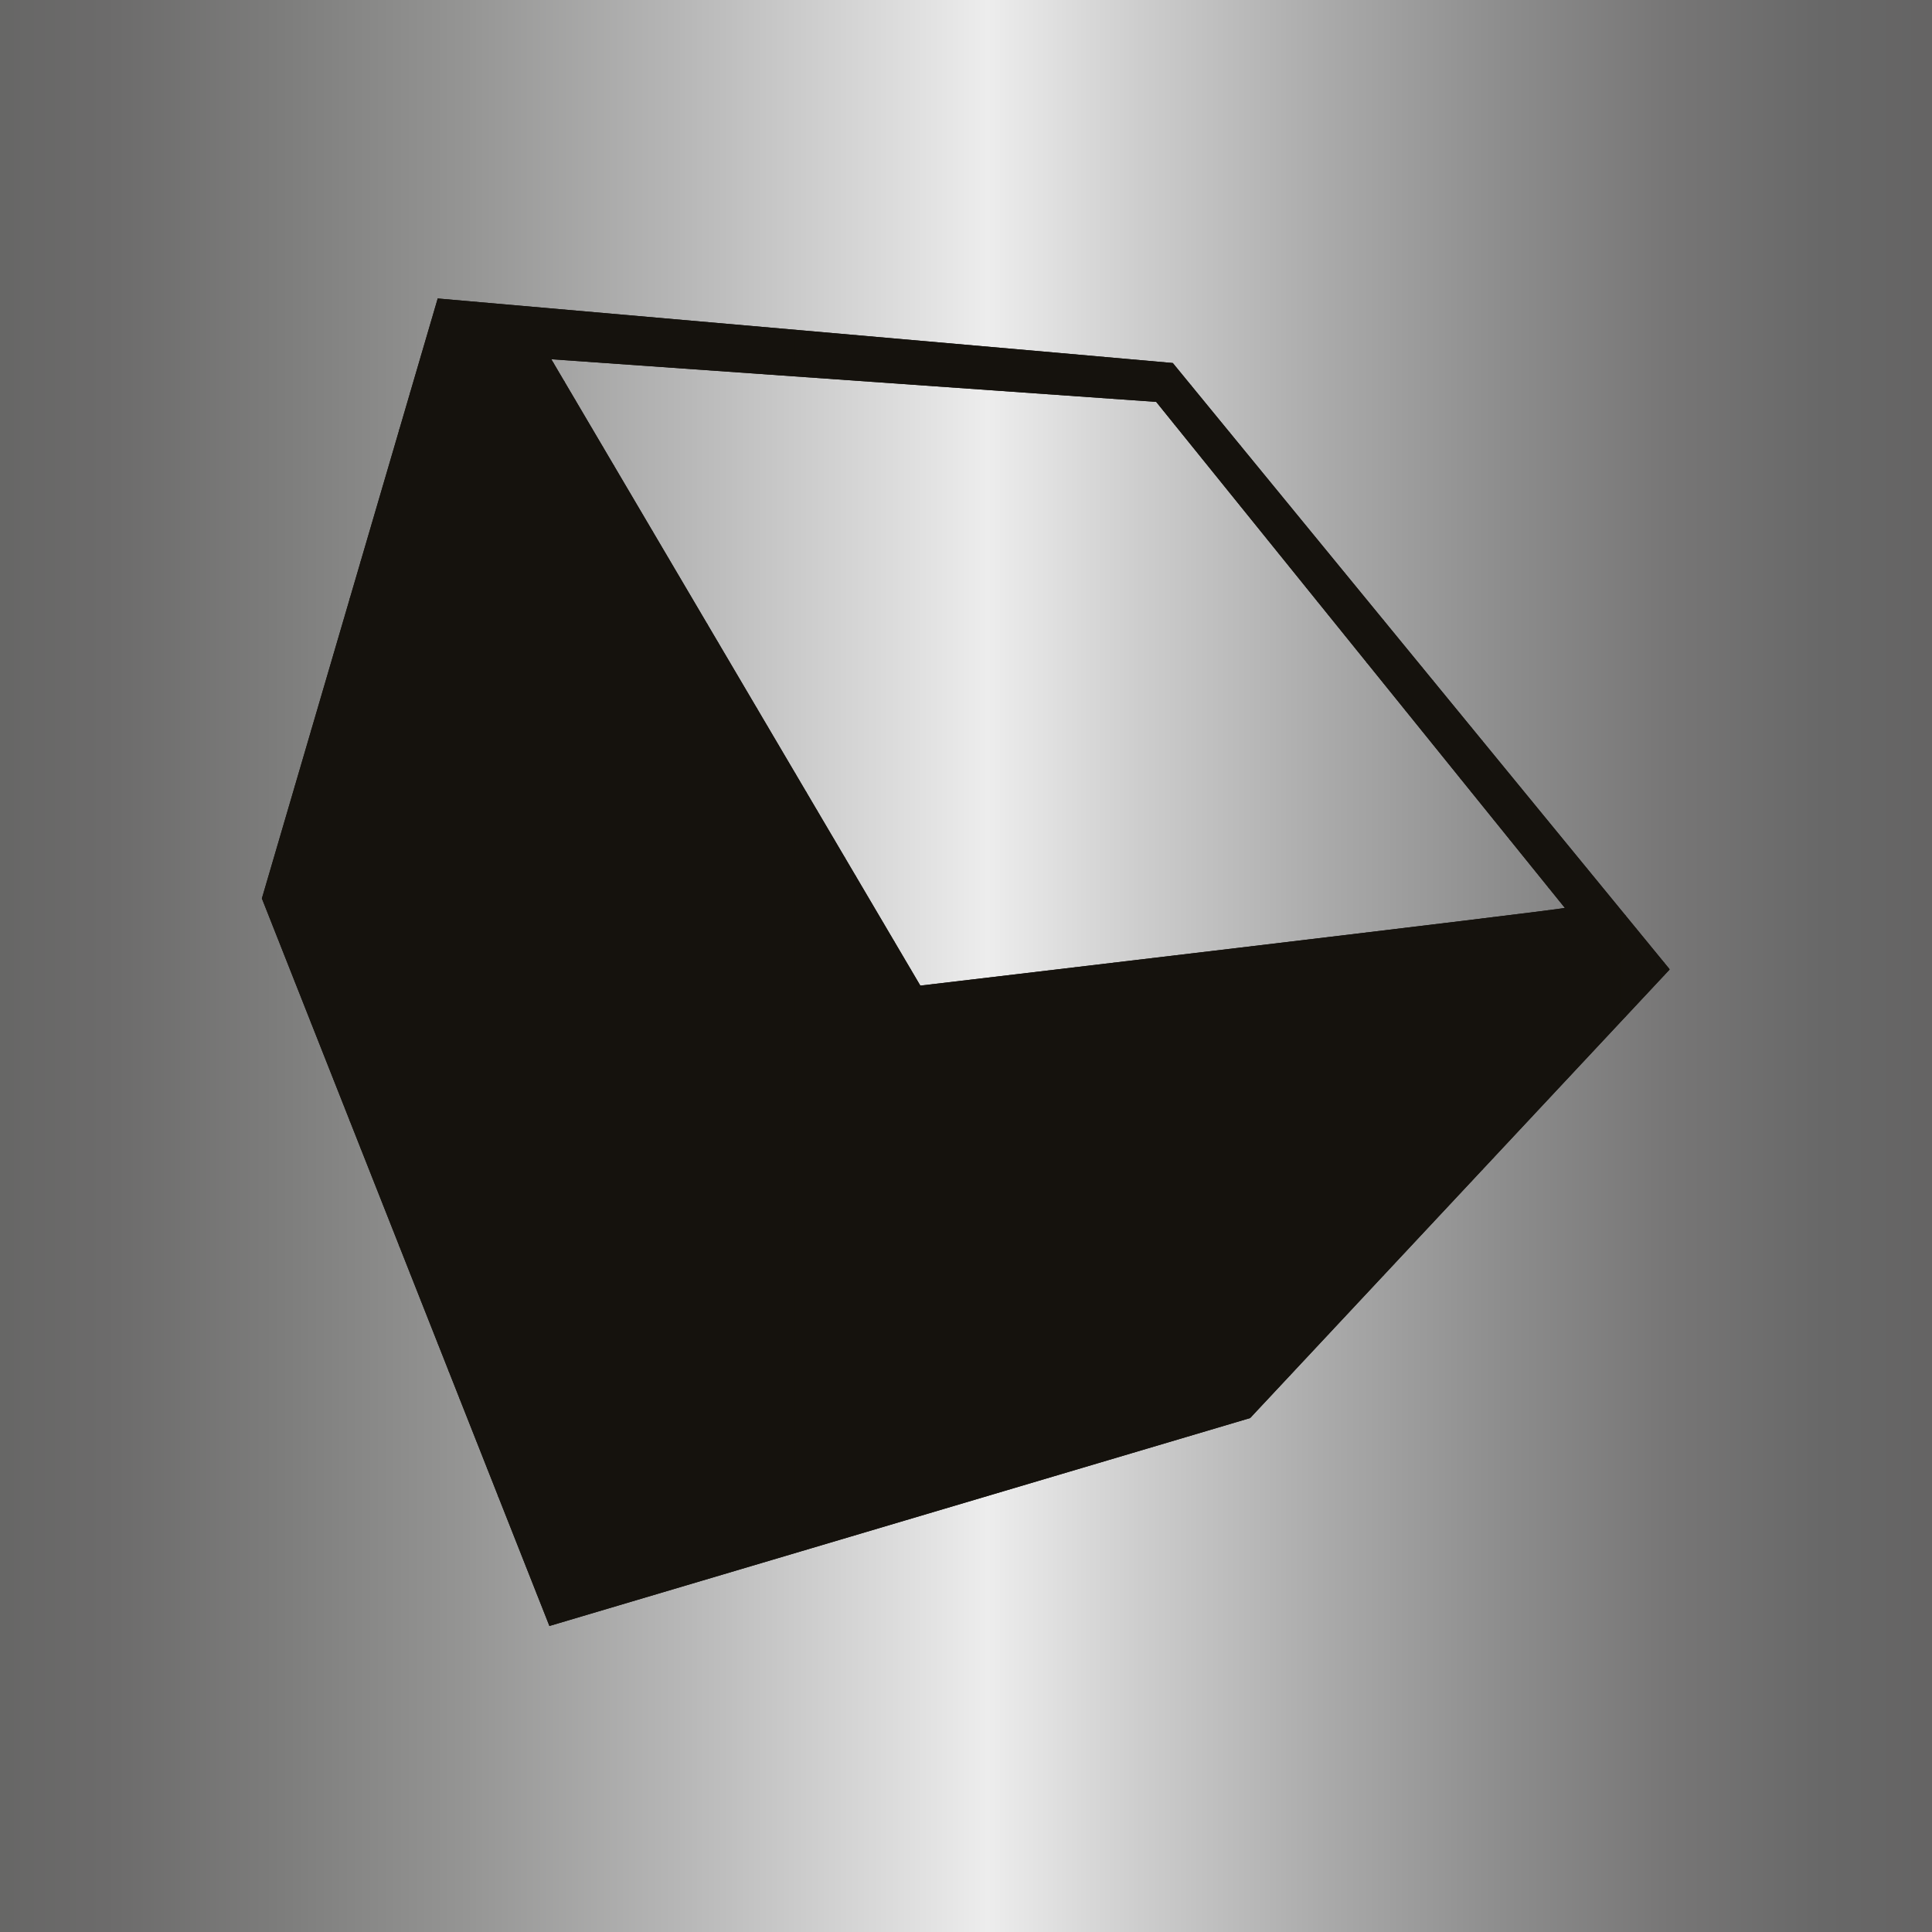
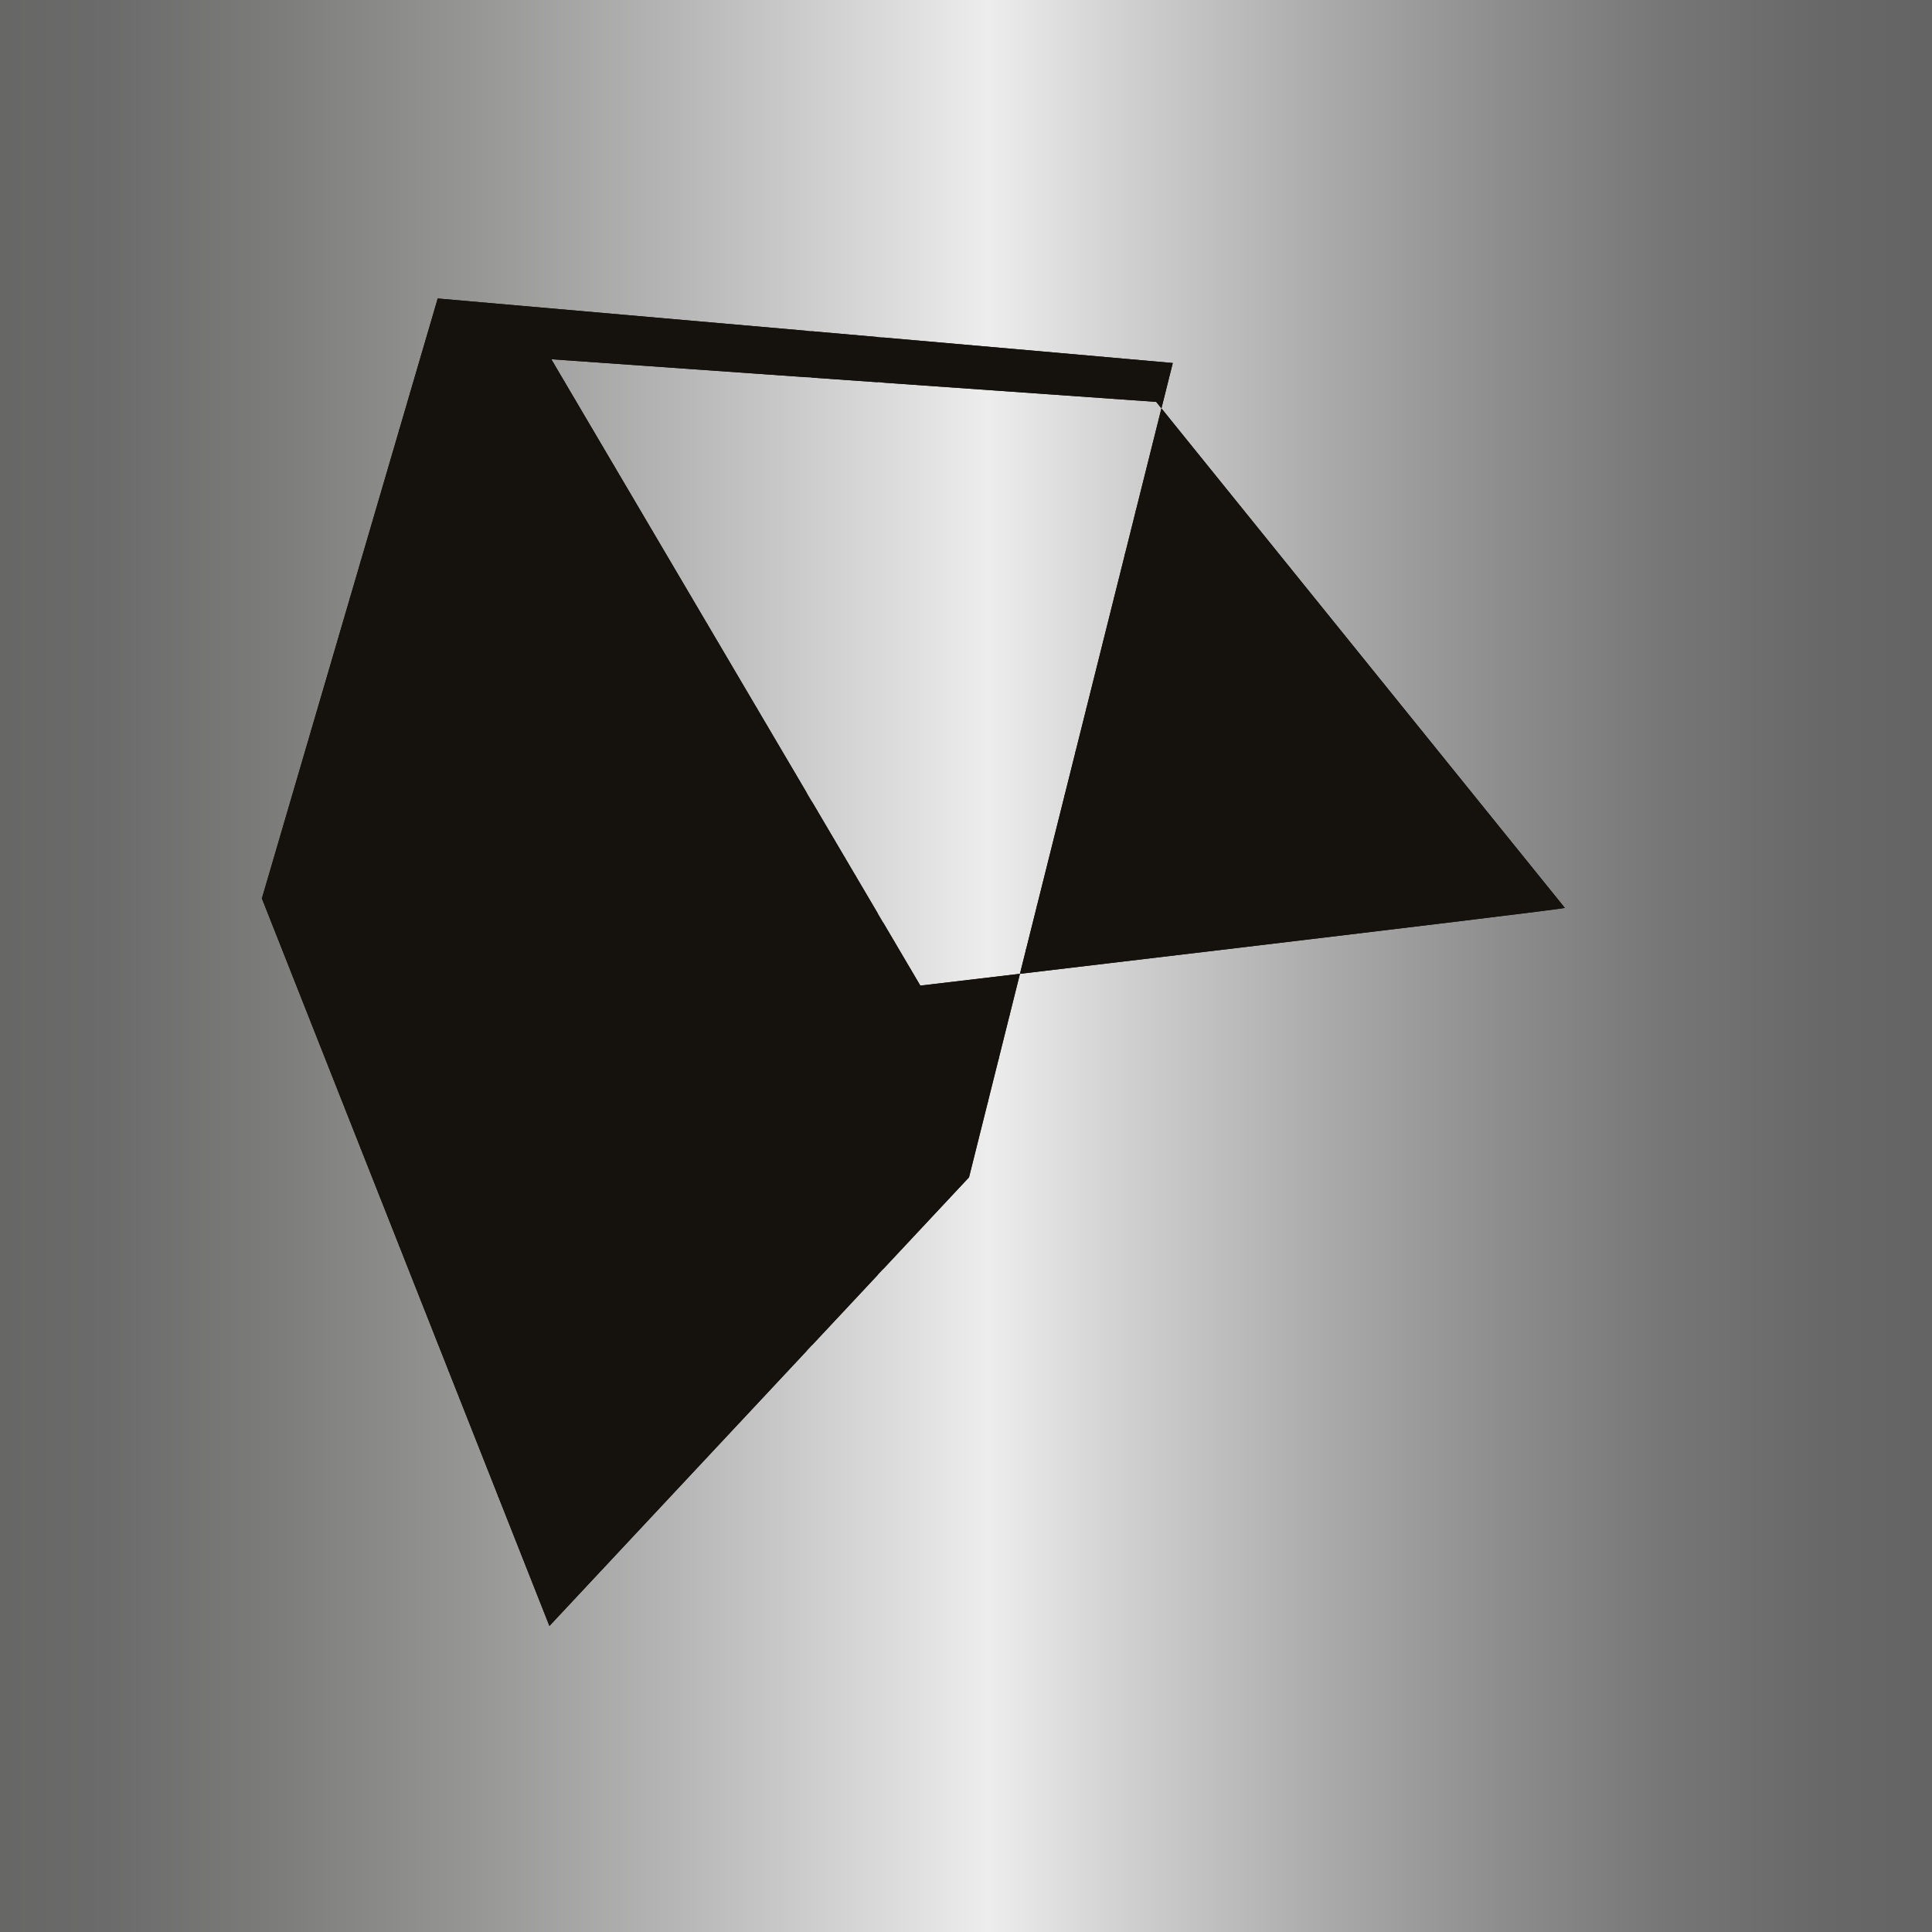
<svg xmlns="http://www.w3.org/2000/svg" xmlns:xlink="http://www.w3.org/1999/xlink" x="0px" y="0px" viewBox="0 0 512 512" style="enable-background:new 0 0 512 512;" xml:space="preserve">
  <rect x="0" y="0" width="512" height="512" fill="#333333" stroke="none" />
  <style type="text/css">	.st0{display:none;}	.st1{fill:url(#SVGID_1_);}			.st2{clip-path:url(#SVGID_00000153663107140489707620000004585861803151551392_);fill-rule:evenodd;clip-rule:evenodd;fill:#15120D;}</style>
  <g id="Font_examples" class="st0" />
  <g id="Background" />
  <g id="Boxer" />
  <g id="Layer_1">
    <g>
      <linearGradient id="SVGID_1_" gradientUnits="userSpaceOnUse" x1="-4.551" y1="255.939" x2="516.549" y2="255.939">
        <stop offset="0" style="stop-color:#666665" />
        <stop offset="6.283631e-02" style="stop-color:#6C6B6B" />
        <stop offset="0.148" style="stop-color:#7C7C7B" />
        <stop offset="0.246" style="stop-color:#959594" />
        <stop offset="0.353" style="stop-color:#B6B6B6" />
        <stop offset="0.467" style="stop-color:#DDDDDD" />
        <stop offset="0.511" style="stop-color:#EDEDED" />
        <stop offset="0.589" style="stop-color:#CDCDCD" />
        <stop offset="0.683" style="stop-color:#AAAAAA" />
        <stop offset="0.773" style="stop-color:#8D8D8D" />
        <stop offset="0.858" style="stop-color:#777676" />
        <stop offset="0.936" style="stop-color:#686868" />
        <stop offset="1" style="stop-color:#646363" />
      </linearGradient>
      <rect x="-4.6" y="-4.6" class="st1" width="521.1" height="521.1" />
      <g>
        <defs>
-           <path id="SVGID_00000021098273907655335030000013475449989316828546_" d="M310.8,96.2c-0.5-0.1-194.8-17.1-194.8-17.1l-46.6,159     l76.2,192.8l185.7-55.1l111.2-118.9L310.8,96.2L310.8,96.2z M414.7,240.6c-1.6,0.6-170.8,20.6-170.8,20.6L146.1,95.2l160.3,11.3     L414.7,240.6L414.7,240.6z" />
+           <path id="SVGID_00000021098273907655335030000013475449989316828546_" d="M310.8,96.2c-0.5-0.1-194.8-17.1-194.8-17.1l-46.6,159     l76.2,192.8l111.2-118.9L310.8,96.2L310.8,96.2z M414.7,240.6c-1.6,0.6-170.8,20.6-170.8,20.6L146.1,95.2l160.3,11.3     L414.7,240.6L414.7,240.6z" />
        </defs>
        <use xlink:href="#SVGID_00000021098273907655335030000013475449989316828546_" style="overflow:visible;fill:#15120D;" />
        <clipPath id="SVGID_00000013871765131494438210000017400147411142500525_">
          <use xlink:href="#SVGID_00000021098273907655335030000013475449989316828546_" style="overflow:visible;" />
        </clipPath>
        <rect x="69.4" y="79.1" style="clip-path:url(#SVGID_00000013871765131494438210000017400147411142500525_);fill-rule:evenodd;clip-rule:evenodd;fill:#15120D;" width="1.5" height="351.8" />
        <rect x="70.9" y="79.1" style="clip-path:url(#SVGID_00000013871765131494438210000017400147411142500525_);fill-rule:evenodd;clip-rule:evenodd;fill:#15120D;" width="1.5" height="351.8" />
        <rect x="72.3" y="79.1" style="clip-path:url(#SVGID_00000013871765131494438210000017400147411142500525_);fill-rule:evenodd;clip-rule:evenodd;fill:#15120D;" width="1.5" height="351.8" />
        <rect x="73.8" y="79.1" style="clip-path:url(#SVGID_00000013871765131494438210000017400147411142500525_);fill-rule:evenodd;clip-rule:evenodd;fill:#15120D;" width="1.5" height="351.8" />
        <rect x="75.2" y="79.1" style="clip-path:url(#SVGID_00000013871765131494438210000017400147411142500525_);fill-rule:evenodd;clip-rule:evenodd;fill:#15120D;" width="1.5" height="351.8" />
        <rect x="76.7" y="79.1" style="clip-path:url(#SVGID_00000013871765131494438210000017400147411142500525_);fill-rule:evenodd;clip-rule:evenodd;fill:#15120D;" width="1.5" height="351.8" />
        <rect x="78.1" y="79.1" style="clip-path:url(#SVGID_00000013871765131494438210000017400147411142500525_);fill-rule:evenodd;clip-rule:evenodd;fill:#15120D;" width="1.5" height="351.8" />
        <rect x="79.6" y="79.1" style="clip-path:url(#SVGID_00000013871765131494438210000017400147411142500525_);fill-rule:evenodd;clip-rule:evenodd;fill:#15120D;" width="1.5" height="351.8" />
        <rect x="81.1" y="79.1" style="clip-path:url(#SVGID_00000013871765131494438210000017400147411142500525_);fill-rule:evenodd;clip-rule:evenodd;fill:#15120D;" width="1.5" height="351.8" />
        <rect x="82.5" y="79.1" style="clip-path:url(#SVGID_00000013871765131494438210000017400147411142500525_);fill-rule:evenodd;clip-rule:evenodd;fill:#15120D;" width="1.5" height="351.8" />
        <rect x="84" y="79.1" style="clip-path:url(#SVGID_00000013871765131494438210000017400147411142500525_);fill-rule:evenodd;clip-rule:evenodd;fill:#15120D;" width="1.5" height="351.8" />
        <rect x="85.4" y="79.1" style="clip-path:url(#SVGID_00000013871765131494438210000017400147411142500525_);fill-rule:evenodd;clip-rule:evenodd;fill:#15120D;" width="1.5" height="351.8" />
        <rect x="86.9" y="79.1" style="clip-path:url(#SVGID_00000013871765131494438210000017400147411142500525_);fill-rule:evenodd;clip-rule:evenodd;fill:#15120D;" width="1.5" height="351.8" />
        <rect x="88.3" y="79.1" style="clip-path:url(#SVGID_00000013871765131494438210000017400147411142500525_);fill-rule:evenodd;clip-rule:evenodd;fill:#15120D;" width="1.5" height="351.8" />
        <rect x="89.8" y="79.1" style="clip-path:url(#SVGID_00000013871765131494438210000017400147411142500525_);fill-rule:evenodd;clip-rule:evenodd;fill:#15120D;" width="1.5" height="351.8" />
        <rect x="91.3" y="79.1" style="clip-path:url(#SVGID_00000013871765131494438210000017400147411142500525_);fill-rule:evenodd;clip-rule:evenodd;fill:#15120D;" width="1.5" height="351.8" />
        <rect x="92.7" y="79.1" style="clip-path:url(#SVGID_00000013871765131494438210000017400147411142500525_);fill-rule:evenodd;clip-rule:evenodd;fill:#15120D;" width="1.5" height="351.8" />
        <rect x="94.2" y="79.1" style="clip-path:url(#SVGID_00000013871765131494438210000017400147411142500525_);fill-rule:evenodd;clip-rule:evenodd;fill:#15120D;" width="1.5" height="351.8" />
        <rect x="95.6" y="79.1" style="clip-path:url(#SVGID_00000013871765131494438210000017400147411142500525_);fill-rule:evenodd;clip-rule:evenodd;fill:#15120D;" width="1.5" height="351.8" />
        <rect x="97.1" y="79.1" style="clip-path:url(#SVGID_00000013871765131494438210000017400147411142500525_);fill-rule:evenodd;clip-rule:evenodd;fill:#15120D;" width="1.5" height="351.8" />
        <rect x="98.5" y="79.1" style="clip-path:url(#SVGID_00000013871765131494438210000017400147411142500525_);fill-rule:evenodd;clip-rule:evenodd;fill:#15120D;" width="1.5" height="351.8" />
        <rect x="100" y="79.1" style="clip-path:url(#SVGID_00000013871765131494438210000017400147411142500525_);fill-rule:evenodd;clip-rule:evenodd;fill:#15120D;" width="1.5" height="351.8" />
        <rect x="101.4" y="79.1" style="clip-path:url(#SVGID_00000013871765131494438210000017400147411142500525_);fill-rule:evenodd;clip-rule:evenodd;fill:#15120D;" width="1.5" height="351.8" />
        <rect x="102.9" y="79.1" style="clip-path:url(#SVGID_00000013871765131494438210000017400147411142500525_);fill-rule:evenodd;clip-rule:evenodd;fill:#15120D;" width="1.5" height="351.8" />
        <rect x="104.4" y="79.1" style="clip-path:url(#SVGID_00000013871765131494438210000017400147411142500525_);fill-rule:evenodd;clip-rule:evenodd;fill:#15120D;" width="1.5" height="351.8" />
        <rect x="105.8" y="79.1" style="clip-path:url(#SVGID_00000013871765131494438210000017400147411142500525_);fill-rule:evenodd;clip-rule:evenodd;fill:#15120D;" width="1.5" height="351.8" />
        <rect x="107.3" y="79.1" style="clip-path:url(#SVGID_00000013871765131494438210000017400147411142500525_);fill-rule:evenodd;clip-rule:evenodd;fill:#15120D;" width="1.5" height="351.8" />
        <rect x="108.7" y="79.1" style="clip-path:url(#SVGID_00000013871765131494438210000017400147411142500525_);fill-rule:evenodd;clip-rule:evenodd;fill:#15120D;" width="1.5" height="351.8" />
        <rect x="110.2" y="79.1" style="clip-path:url(#SVGID_00000013871765131494438210000017400147411142500525_);fill-rule:evenodd;clip-rule:evenodd;fill:#15120D;" width="1.5" height="351.8" />
        <rect x="111.6" y="79.1" style="clip-path:url(#SVGID_00000013871765131494438210000017400147411142500525_);fill-rule:evenodd;clip-rule:evenodd;fill:#15120D;" width="1.5" height="351.8" />
        <rect x="113.1" y="79.1" style="clip-path:url(#SVGID_00000013871765131494438210000017400147411142500525_);fill-rule:evenodd;clip-rule:evenodd;fill:#15120D;" width="1.5" height="351.8" />
        <rect x="114.6" y="79.1" style="clip-path:url(#SVGID_00000013871765131494438210000017400147411142500525_);fill-rule:evenodd;clip-rule:evenodd;fill:#15120D;" width="1.5" height="351.8" />
        <rect x="116" y="79.1" style="clip-path:url(#SVGID_00000013871765131494438210000017400147411142500525_);fill-rule:evenodd;clip-rule:evenodd;fill:#15120D;" width="1.5" height="351.8" />
        <rect x="117.5" y="79.1" style="clip-path:url(#SVGID_00000013871765131494438210000017400147411142500525_);fill-rule:evenodd;clip-rule:evenodd;fill:#15120D;" width="1.5" height="351.8" />
        <rect x="118.9" y="79.1" style="clip-path:url(#SVGID_00000013871765131494438210000017400147411142500525_);fill-rule:evenodd;clip-rule:evenodd;fill:#15120D;" width="1.5" height="351.8" />
        <rect x="120.4" y="79.1" style="clip-path:url(#SVGID_00000013871765131494438210000017400147411142500525_);fill-rule:evenodd;clip-rule:evenodd;fill:#15120D;" width="1.5" height="351.8" />
        <rect x="121.8" y="79.1" style="clip-path:url(#SVGID_00000013871765131494438210000017400147411142500525_);fill-rule:evenodd;clip-rule:evenodd;fill:#15120D;" width="1.5" height="351.8" />
        <rect x="123.3" y="79.1" style="clip-path:url(#SVGID_00000013871765131494438210000017400147411142500525_);fill-rule:evenodd;clip-rule:evenodd;fill:#15120D;" width="1.5" height="351.8" />
        <rect x="124.8" y="79.1" style="clip-path:url(#SVGID_00000013871765131494438210000017400147411142500525_);fill-rule:evenodd;clip-rule:evenodd;fill:#15120D;" width="1.5" height="351.8" />
        <rect x="126.2" y="79.1" style="clip-path:url(#SVGID_00000013871765131494438210000017400147411142500525_);fill-rule:evenodd;clip-rule:evenodd;fill:#15120D;" width="1.5" height="351.8" />
        <rect x="127.7" y="79.1" style="clip-path:url(#SVGID_00000013871765131494438210000017400147411142500525_);fill-rule:evenodd;clip-rule:evenodd;fill:#15120D;" width="1.5" height="351.8" />
        <rect x="129.1" y="79.1" style="clip-path:url(#SVGID_00000013871765131494438210000017400147411142500525_);fill-rule:evenodd;clip-rule:evenodd;fill:#15120D;" width="1.5" height="351.8" />
        <rect x="130.6" y="79.1" style="clip-path:url(#SVGID_00000013871765131494438210000017400147411142500525_);fill-rule:evenodd;clip-rule:evenodd;fill:#15120D;" width="1.5" height="351.8" />
        <rect x="132" y="79.1" style="clip-path:url(#SVGID_00000013871765131494438210000017400147411142500525_);fill-rule:evenodd;clip-rule:evenodd;fill:#15120D;" width="1.5" height="351.8" />
        <rect x="133.5" y="79.1" style="clip-path:url(#SVGID_00000013871765131494438210000017400147411142500525_);fill-rule:evenodd;clip-rule:evenodd;fill:#15120D;" width="1.5" height="351.8" />
        <rect x="135" y="79.1" style="clip-path:url(#SVGID_00000013871765131494438210000017400147411142500525_);fill-rule:evenodd;clip-rule:evenodd;fill:#15120D;" width="1.5" height="351.8" />
        <rect x="136.4" y="79.1" style="clip-path:url(#SVGID_00000013871765131494438210000017400147411142500525_);fill-rule:evenodd;clip-rule:evenodd;fill:#15120D;" width="1.5" height="351.8" />
        <rect x="137.9" y="79.1" style="clip-path:url(#SVGID_00000013871765131494438210000017400147411142500525_);fill-rule:evenodd;clip-rule:evenodd;fill:#15120D;" width="1.5" height="351.8" />
        <rect x="139.3" y="79.1" style="clip-path:url(#SVGID_00000013871765131494438210000017400147411142500525_);fill-rule:evenodd;clip-rule:evenodd;fill:#15120D;" width="1.5" height="351.8" />
        <rect x="140.8" y="79.1" style="clip-path:url(#SVGID_00000013871765131494438210000017400147411142500525_);fill-rule:evenodd;clip-rule:evenodd;fill:#15120D;" width="1.5" height="351.8" />
        <rect x="142.2" y="79.1" style="clip-path:url(#SVGID_00000013871765131494438210000017400147411142500525_);fill-rule:evenodd;clip-rule:evenodd;fill:#15120D;" width="1.5" height="351.8" />
        <rect x="143.7" y="79.1" style="clip-path:url(#SVGID_00000013871765131494438210000017400147411142500525_);fill-rule:evenodd;clip-rule:evenodd;fill:#15120D;" width="1.5" height="351.8" />
        <rect x="145.2" y="79.1" style="clip-path:url(#SVGID_00000013871765131494438210000017400147411142500525_);fill-rule:evenodd;clip-rule:evenodd;fill:#15120D;" width="1.5" height="351.8" />
        <rect x="146.6" y="79.1" style="clip-path:url(#SVGID_00000013871765131494438210000017400147411142500525_);fill-rule:evenodd;clip-rule:evenodd;fill:#15120D;" width="1.5" height="351.8" />
        <rect x="148.1" y="79.1" style="clip-path:url(#SVGID_00000013871765131494438210000017400147411142500525_);fill-rule:evenodd;clip-rule:evenodd;fill:#15120D;" width="1.5" height="351.8" />
        <rect x="149.5" y="79.1" style="clip-path:url(#SVGID_00000013871765131494438210000017400147411142500525_);fill-rule:evenodd;clip-rule:evenodd;fill:#15120D;" width="1.5" height="351.8" />
        <rect x="151" y="79.1" style="clip-path:url(#SVGID_00000013871765131494438210000017400147411142500525_);fill-rule:evenodd;clip-rule:evenodd;fill:#15120D;" width="1.5" height="351.8" />
        <rect x="152.4" y="79.1" style="clip-path:url(#SVGID_00000013871765131494438210000017400147411142500525_);fill-rule:evenodd;clip-rule:evenodd;fill:#15120D;" width="1.5" height="351.8" />
        <rect x="153.9" y="79.1" style="clip-path:url(#SVGID_00000013871765131494438210000017400147411142500525_);fill-rule:evenodd;clip-rule:evenodd;fill:#15120D;" width="1.5" height="351.8" />
        <rect x="155.4" y="79.1" style="clip-path:url(#SVGID_00000013871765131494438210000017400147411142500525_);fill-rule:evenodd;clip-rule:evenodd;fill:#15120D;" width="1.5" height="351.8" />
        <rect x="156.8" y="79.1" style="clip-path:url(#SVGID_00000013871765131494438210000017400147411142500525_);fill-rule:evenodd;clip-rule:evenodd;fill:#15120D;" width="1.5" height="351.8" />
        <rect x="158.3" y="79.1" style="clip-path:url(#SVGID_00000013871765131494438210000017400147411142500525_);fill-rule:evenodd;clip-rule:evenodd;fill:#15120D;" width="1.5" height="351.8" />
        <rect x="159.7" y="79.1" style="clip-path:url(#SVGID_00000013871765131494438210000017400147411142500525_);fill-rule:evenodd;clip-rule:evenodd;fill:#15120D;" width="1.5" height="351.8" />
        <rect x="161.2" y="79.1" style="clip-path:url(#SVGID_00000013871765131494438210000017400147411142500525_);fill-rule:evenodd;clip-rule:evenodd;fill:#15120D;" width="1.5" height="351.8" />
        <rect x="162.6" y="79.1" style="clip-path:url(#SVGID_00000013871765131494438210000017400147411142500525_);fill-rule:evenodd;clip-rule:evenodd;fill:#15120D;" width="1.5" height="351.8" />
        <rect x="164.1" y="79.1" style="clip-path:url(#SVGID_00000013871765131494438210000017400147411142500525_);fill-rule:evenodd;clip-rule:evenodd;fill:#15120D;" width="1.5" height="351.8" />
        <rect x="165.6" y="79.1" style="clip-path:url(#SVGID_00000013871765131494438210000017400147411142500525_);fill-rule:evenodd;clip-rule:evenodd;fill:#15120D;" width="1.5" height="351.8" />
        <rect x="167" y="79.1" style="clip-path:url(#SVGID_00000013871765131494438210000017400147411142500525_);fill-rule:evenodd;clip-rule:evenodd;fill:#15120D;" width="1.5" height="351.8" />
        <rect x="168.5" y="79.1" style="clip-path:url(#SVGID_00000013871765131494438210000017400147411142500525_);fill-rule:evenodd;clip-rule:evenodd;fill:#15120D;" width="1.5" height="351.8" />
        <rect x="169.9" y="79.1" style="clip-path:url(#SVGID_00000013871765131494438210000017400147411142500525_);fill-rule:evenodd;clip-rule:evenodd;fill:#15120D;" width="1.5" height="351.8" />
        <rect x="171.4" y="79.1" style="clip-path:url(#SVGID_00000013871765131494438210000017400147411142500525_);fill-rule:evenodd;clip-rule:evenodd;fill:#15120D;" width="1.5" height="351.8" />
        <rect x="172.8" y="79.1" style="clip-path:url(#SVGID_00000013871765131494438210000017400147411142500525_);fill-rule:evenodd;clip-rule:evenodd;fill:#15120D;" width="1.5" height="351.8" />
        <rect x="174.3" y="79.1" style="clip-path:url(#SVGID_00000013871765131494438210000017400147411142500525_);fill-rule:evenodd;clip-rule:evenodd;fill:#15120D;" width="1.5" height="351.8" />
        <rect x="175.8" y="79.1" style="clip-path:url(#SVGID_00000013871765131494438210000017400147411142500525_);fill-rule:evenodd;clip-rule:evenodd;fill:#15120D;" width="1.5" height="351.8" />
        <rect x="177.2" y="79.1" style="clip-path:url(#SVGID_00000013871765131494438210000017400147411142500525_);fill-rule:evenodd;clip-rule:evenodd;fill:#15120D;" width="1.5" height="351.8" />
        <rect x="178.7" y="79.1" style="clip-path:url(#SVGID_00000013871765131494438210000017400147411142500525_);fill-rule:evenodd;clip-rule:evenodd;fill:#15120D;" width="1.5" height="351.8" />
        <rect x="180.1" y="79.1" style="clip-path:url(#SVGID_00000013871765131494438210000017400147411142500525_);fill-rule:evenodd;clip-rule:evenodd;fill:#15120D;" width="1.5" height="351.8" />
        <rect x="181.6" y="79.1" style="clip-path:url(#SVGID_00000013871765131494438210000017400147411142500525_);fill-rule:evenodd;clip-rule:evenodd;fill:#15120D;" width="1.5" height="351.8" />
        <rect x="183" y="79.1" style="clip-path:url(#SVGID_00000013871765131494438210000017400147411142500525_);fill-rule:evenodd;clip-rule:evenodd;fill:#15120D;" width="1.5" height="351.8" />
        <rect x="184.5" y="79.1" style="clip-path:url(#SVGID_00000013871765131494438210000017400147411142500525_);fill-rule:evenodd;clip-rule:evenodd;fill:#15120D;" width="1.5" height="351.8" />
        <rect x="186" y="79.1" style="clip-path:url(#SVGID_00000013871765131494438210000017400147411142500525_);fill-rule:evenodd;clip-rule:evenodd;fill:#15120D;" width="1.5" height="351.8" />
        <rect x="187.4" y="79.1" style="clip-path:url(#SVGID_00000013871765131494438210000017400147411142500525_);fill-rule:evenodd;clip-rule:evenodd;fill:#15120D;" width="1.5" height="351.8" />
        <rect x="188.9" y="79.1" style="clip-path:url(#SVGID_00000013871765131494438210000017400147411142500525_);fill-rule:evenodd;clip-rule:evenodd;fill:#15120D;" width="1.5" height="351.8" />
        <rect x="190.3" y="79.1" style="clip-path:url(#SVGID_00000013871765131494438210000017400147411142500525_);fill-rule:evenodd;clip-rule:evenodd;fill:#15120D;" width="1.5" height="351.8" />
        <rect x="191.8" y="79.1" style="clip-path:url(#SVGID_00000013871765131494438210000017400147411142500525_);fill-rule:evenodd;clip-rule:evenodd;fill:#15120D;" width="1.5" height="351.8" />
        <rect x="193.2" y="79.1" style="clip-path:url(#SVGID_00000013871765131494438210000017400147411142500525_);fill-rule:evenodd;clip-rule:evenodd;fill:#15120D;" width="1.5" height="351.8" />
        <rect x="194.7" y="79.1" style="clip-path:url(#SVGID_00000013871765131494438210000017400147411142500525_);fill-rule:evenodd;clip-rule:evenodd;fill:#15120D;" width="1.5" height="351.8" />
        <rect x="196.1" y="79.1" style="clip-path:url(#SVGID_00000013871765131494438210000017400147411142500525_);fill-rule:evenodd;clip-rule:evenodd;fill:#15120D;" width="1.5" height="351.8" />
        <rect x="197.6" y="79.1" style="clip-path:url(#SVGID_00000013871765131494438210000017400147411142500525_);fill-rule:evenodd;clip-rule:evenodd;fill:#15120D;" width="1.5" height="351.8" />
        <rect x="199.1" y="79.1" style="clip-path:url(#SVGID_00000013871765131494438210000017400147411142500525_);fill-rule:evenodd;clip-rule:evenodd;fill:#15120D;" width="1.5" height="351.8" />
        <rect x="200.5" y="79.1" style="clip-path:url(#SVGID_00000013871765131494438210000017400147411142500525_);fill-rule:evenodd;clip-rule:evenodd;fill:#15120D;" width="1.5" height="351.8" />
        <rect x="202" y="79.1" style="clip-path:url(#SVGID_00000013871765131494438210000017400147411142500525_);fill-rule:evenodd;clip-rule:evenodd;fill:#15120D;" width="1.5" height="351.8" />
        <rect x="203.4" y="79.1" style="clip-path:url(#SVGID_00000013871765131494438210000017400147411142500525_);fill-rule:evenodd;clip-rule:evenodd;fill:#15120D;" width="1.5" height="351.8" />
        <rect x="204.9" y="79.1" style="clip-path:url(#SVGID_00000013871765131494438210000017400147411142500525_);fill-rule:evenodd;clip-rule:evenodd;fill:#15120D;" width="1.5" height="351.8" />
        <rect x="206.3" y="79.1" style="clip-path:url(#SVGID_00000013871765131494438210000017400147411142500525_);fill-rule:evenodd;clip-rule:evenodd;fill:#15120D;" width="1.5" height="351.8" />
        <rect x="207.8" y="79.1" style="clip-path:url(#SVGID_00000013871765131494438210000017400147411142500525_);fill-rule:evenodd;clip-rule:evenodd;fill:#15120D;" width="1.5" height="351.8" />
        <rect x="209.3" y="79.1" style="clip-path:url(#SVGID_00000013871765131494438210000017400147411142500525_);fill-rule:evenodd;clip-rule:evenodd;fill:#15120D;" width="1.5" height="351.8" />
        <rect x="210.7" y="79.1" style="clip-path:url(#SVGID_00000013871765131494438210000017400147411142500525_);fill-rule:evenodd;clip-rule:evenodd;fill:#15120D;" width="1.5" height="351.8" />
        <rect x="212.2" y="79.1" style="clip-path:url(#SVGID_00000013871765131494438210000017400147411142500525_);fill-rule:evenodd;clip-rule:evenodd;fill:#15120D;" width="1.5" height="351.8" />
-         <rect x="213.6" y="79.1" style="clip-path:url(#SVGID_00000013871765131494438210000017400147411142500525_);fill-rule:evenodd;clip-rule:evenodd;fill:#15120D;" width="1.5" height="351.8" />
        <rect x="215.1" y="79.1" style="clip-path:url(#SVGID_00000013871765131494438210000017400147411142500525_);fill-rule:evenodd;clip-rule:evenodd;fill:#15120D;" width="1.5" height="351.8" />
        <rect x="216.5" y="79.1" style="clip-path:url(#SVGID_00000013871765131494438210000017400147411142500525_);fill-rule:evenodd;clip-rule:evenodd;fill:#15120D;" width="1.5" height="351.8" />
        <rect x="218" y="79.1" style="clip-path:url(#SVGID_00000013871765131494438210000017400147411142500525_);fill-rule:evenodd;clip-rule:evenodd;fill:#15120D;" width="1.5" height="351.8" />
        <rect x="219.5" y="79.1" style="clip-path:url(#SVGID_00000013871765131494438210000017400147411142500525_);fill-rule:evenodd;clip-rule:evenodd;fill:#15120D;" width="1.5" height="351.8" />
        <rect x="220.9" y="79.1" style="clip-path:url(#SVGID_00000013871765131494438210000017400147411142500525_);fill-rule:evenodd;clip-rule:evenodd;fill:#15120D;" width="1.5" height="351.8" />
        <rect x="222.4" y="79.1" style="clip-path:url(#SVGID_00000013871765131494438210000017400147411142500525_);fill-rule:evenodd;clip-rule:evenodd;fill:#15120D;" width="1.5" height="351.8" />
        <rect x="223.8" y="79.1" style="clip-path:url(#SVGID_00000013871765131494438210000017400147411142500525_);fill-rule:evenodd;clip-rule:evenodd;fill:#15120D;" width="1.5" height="351.8" />
        <rect x="225.3" y="79.1" style="clip-path:url(#SVGID_00000013871765131494438210000017400147411142500525_);fill-rule:evenodd;clip-rule:evenodd;fill:#15120D;" width="1.5" height="351.8" />
        <rect x="226.7" y="79.1" style="clip-path:url(#SVGID_00000013871765131494438210000017400147411142500525_);fill-rule:evenodd;clip-rule:evenodd;fill:#15120D;" width="1.5" height="351.8" />
        <rect x="228.2" y="79.1" style="clip-path:url(#SVGID_00000013871765131494438210000017400147411142500525_);fill-rule:evenodd;clip-rule:evenodd;fill:#15120D;" width="1.5" height="351.8" />
        <rect x="229.7" y="79.1" style="clip-path:url(#SVGID_00000013871765131494438210000017400147411142500525_);fill-rule:evenodd;clip-rule:evenodd;fill:#15120D;" width="1.5" height="351.8" />
        <rect x="231.1" y="79.1" style="clip-path:url(#SVGID_00000013871765131494438210000017400147411142500525_);fill-rule:evenodd;clip-rule:evenodd;fill:#15120D;" width="1.5" height="351.8" />
-         <rect x="232.6" y="79.1" style="clip-path:url(#SVGID_00000013871765131494438210000017400147411142500525_);fill-rule:evenodd;clip-rule:evenodd;fill:#15120D;" width="1.5" height="351.8" />
        <rect x="234" y="79.1" style="clip-path:url(#SVGID_00000013871765131494438210000017400147411142500525_);fill-rule:evenodd;clip-rule:evenodd;fill:#15120D;" width="1.5" height="351.8" />
        <rect x="235.5" y="79.1" style="clip-path:url(#SVGID_00000013871765131494438210000017400147411142500525_);fill-rule:evenodd;clip-rule:evenodd;fill:#15120D;" width="1.5" height="351.8" />
        <rect x="236.9" y="79.1" style="clip-path:url(#SVGID_00000013871765131494438210000017400147411142500525_);fill-rule:evenodd;clip-rule:evenodd;fill:#15120D;" width="1.5" height="351.8" />
        <rect x="238.4" y="79.1" style="clip-path:url(#SVGID_00000013871765131494438210000017400147411142500525_);fill-rule:evenodd;clip-rule:evenodd;fill:#15120D;" width="1.5" height="351.8" />
        <rect x="239.9" y="79.1" style="clip-path:url(#SVGID_00000013871765131494438210000017400147411142500525_);fill-rule:evenodd;clip-rule:evenodd;fill:#15120D;" width="1.5" height="351.8" />
        <rect x="241.3" y="79.1" style="clip-path:url(#SVGID_00000013871765131494438210000017400147411142500525_);fill-rule:evenodd;clip-rule:evenodd;fill:#15120D;" width="1.5" height="351.8" />
        <rect x="242.8" y="79.1" style="clip-path:url(#SVGID_00000013871765131494438210000017400147411142500525_);fill-rule:evenodd;clip-rule:evenodd;fill:#15120D;" width="1.5" height="351.8" />
        <rect x="244.2" y="79.1" style="clip-path:url(#SVGID_00000013871765131494438210000017400147411142500525_);fill-rule:evenodd;clip-rule:evenodd;fill:#15120D;" width="1.5" height="351.8" />
        <rect x="245.7" y="79.1" style="clip-path:url(#SVGID_00000013871765131494438210000017400147411142500525_);fill-rule:evenodd;clip-rule:evenodd;fill:#15120D;" width="1.5" height="351.8" />
        <rect x="247.1" y="79.1" style="clip-path:url(#SVGID_00000013871765131494438210000017400147411142500525_);fill-rule:evenodd;clip-rule:evenodd;fill:#15120D;" width="1.5" height="351.8" />
        <rect x="248.6" y="79.1" style="clip-path:url(#SVGID_00000013871765131494438210000017400147411142500525_);fill-rule:evenodd;clip-rule:evenodd;fill:#15120D;" width="1.5" height="351.8" />
        <rect x="250.1" y="79.1" style="clip-path:url(#SVGID_00000013871765131494438210000017400147411142500525_);fill-rule:evenodd;clip-rule:evenodd;fill:#15120D;" width="1.5" height="351.8" />
        <rect x="251.5" y="79.1" style="clip-path:url(#SVGID_00000013871765131494438210000017400147411142500525_);fill-rule:evenodd;clip-rule:evenodd;fill:#15120D;" width="1.5" height="351.8" />
        <rect x="253" y="79.1" style="clip-path:url(#SVGID_00000013871765131494438210000017400147411142500525_);fill-rule:evenodd;clip-rule:evenodd;fill:#15120D;" width="1.5" height="351.8" />
        <rect x="254.4" y="79.1" style="clip-path:url(#SVGID_00000013871765131494438210000017400147411142500525_);fill-rule:evenodd;clip-rule:evenodd;fill:#15120D;" width="1.5" height="351.8" />
        <rect x="255.9" y="79.1" style="clip-path:url(#SVGID_00000013871765131494438210000017400147411142500525_);fill-rule:evenodd;clip-rule:evenodd;fill:#15120D;" width="1.5" height="351.8" />
        <rect x="257.3" y="79.1" style="clip-path:url(#SVGID_00000013871765131494438210000017400147411142500525_);fill-rule:evenodd;clip-rule:evenodd;fill:#15120D;" width="1.5" height="351.8" />
        <rect x="258.8" y="79.1" style="clip-path:url(#SVGID_00000013871765131494438210000017400147411142500525_);fill-rule:evenodd;clip-rule:evenodd;fill:#15120D;" width="1.5" height="351.8" />
        <rect x="260.3" y="79.1" style="clip-path:url(#SVGID_00000013871765131494438210000017400147411142500525_);fill-rule:evenodd;clip-rule:evenodd;fill:#15120D;" width="1.5" height="351.8" />
        <rect x="261.7" y="79.1" style="clip-path:url(#SVGID_00000013871765131494438210000017400147411142500525_);fill-rule:evenodd;clip-rule:evenodd;fill:#15120D;" width="1.5" height="351.8" />
        <rect x="263.2" y="79.1" style="clip-path:url(#SVGID_00000013871765131494438210000017400147411142500525_);fill-rule:evenodd;clip-rule:evenodd;fill:#15120D;" width="1.5" height="351.8" />
        <rect x="264.6" y="79.1" style="clip-path:url(#SVGID_00000013871765131494438210000017400147411142500525_);fill-rule:evenodd;clip-rule:evenodd;fill:#15120D;" width="1.5" height="351.8" />
        <rect x="266.1" y="79.1" style="clip-path:url(#SVGID_00000013871765131494438210000017400147411142500525_);fill-rule:evenodd;clip-rule:evenodd;fill:#15120D;" width="1.5" height="351.8" />
        <rect x="267.5" y="79.1" style="clip-path:url(#SVGID_00000013871765131494438210000017400147411142500525_);fill-rule:evenodd;clip-rule:evenodd;fill:#15120D;" width="1.5" height="351.8" />
        <rect x="269" y="79.1" style="clip-path:url(#SVGID_00000013871765131494438210000017400147411142500525_);fill-rule:evenodd;clip-rule:evenodd;fill:#15120D;" width="1.5" height="351.8" />
        <rect x="270.5" y="79.1" style="clip-path:url(#SVGID_00000013871765131494438210000017400147411142500525_);fill-rule:evenodd;clip-rule:evenodd;fill:#15120D;" width="1.5" height="351.8" />
        <rect x="271.9" y="79.1" style="clip-path:url(#SVGID_00000013871765131494438210000017400147411142500525_);fill-rule:evenodd;clip-rule:evenodd;fill:#15120D;" width="1.5" height="351.8" />
        <rect x="273.4" y="79.1" style="clip-path:url(#SVGID_00000013871765131494438210000017400147411142500525_);fill-rule:evenodd;clip-rule:evenodd;fill:#15120D;" width="1.5" height="351.8" />
        <rect x="274.8" y="79.1" style="clip-path:url(#SVGID_00000013871765131494438210000017400147411142500525_);fill-rule:evenodd;clip-rule:evenodd;fill:#15120D;" width="1.5" height="351.8" />
        <rect x="276.3" y="79.1" style="clip-path:url(#SVGID_00000013871765131494438210000017400147411142500525_);fill-rule:evenodd;clip-rule:evenodd;fill:#15120D;" width="1.5" height="351.8" />
        <rect x="277.7" y="79.1" style="clip-path:url(#SVGID_00000013871765131494438210000017400147411142500525_);fill-rule:evenodd;clip-rule:evenodd;fill:#15120D;" width="1.5" height="351.8" />
        <rect x="279.2" y="79.1" style="clip-path:url(#SVGID_00000013871765131494438210000017400147411142500525_);fill-rule:evenodd;clip-rule:evenodd;fill:#15120D;" width="1.5" height="351.8" />
        <rect x="280.7" y="79.1" style="clip-path:url(#SVGID_00000013871765131494438210000017400147411142500525_);fill-rule:evenodd;clip-rule:evenodd;fill:#15120D;" width="1.5" height="351.8" />
        <rect x="282.1" y="79.1" style="clip-path:url(#SVGID_00000013871765131494438210000017400147411142500525_);fill-rule:evenodd;clip-rule:evenodd;fill:#15120D;" width="1.5" height="351.8" />
        <rect x="283.6" y="79.1" style="clip-path:url(#SVGID_00000013871765131494438210000017400147411142500525_);fill-rule:evenodd;clip-rule:evenodd;fill:#15120D;" width="1.5" height="351.8" />
        <rect x="285" y="79.1" style="clip-path:url(#SVGID_00000013871765131494438210000017400147411142500525_);fill-rule:evenodd;clip-rule:evenodd;fill:#15120D;" width="1.5" height="351.8" />
        <rect x="286.5" y="79.1" style="clip-path:url(#SVGID_00000013871765131494438210000017400147411142500525_);fill-rule:evenodd;clip-rule:evenodd;fill:#15120D;" width="1.5" height="351.8" />
        <rect x="287.9" y="79.1" style="clip-path:url(#SVGID_00000013871765131494438210000017400147411142500525_);fill-rule:evenodd;clip-rule:evenodd;fill:#15120D;" width="1.5" height="351.8" />
        <rect x="289.4" y="79.1" style="clip-path:url(#SVGID_00000013871765131494438210000017400147411142500525_);fill-rule:evenodd;clip-rule:evenodd;fill:#15120D;" width="1.5" height="351.8" />
        <rect x="290.9" y="79.1" style="clip-path:url(#SVGID_00000013871765131494438210000017400147411142500525_);fill-rule:evenodd;clip-rule:evenodd;fill:#15120D;" width="1.5" height="351.8" />
        <rect x="292.3" y="79.1" style="clip-path:url(#SVGID_00000013871765131494438210000017400147411142500525_);fill-rule:evenodd;clip-rule:evenodd;fill:#15120D;" width="1.5" height="351.8" />
        <rect x="293.8" y="79.1" style="clip-path:url(#SVGID_00000013871765131494438210000017400147411142500525_);fill-rule:evenodd;clip-rule:evenodd;fill:#15120D;" width="1.5" height="351.8" />
        <rect x="295.2" y="79.1" style="clip-path:url(#SVGID_00000013871765131494438210000017400147411142500525_);fill-rule:evenodd;clip-rule:evenodd;fill:#15120D;" width="1.5" height="351.8" />
        <rect x="296.7" y="79.1" style="clip-path:url(#SVGID_00000013871765131494438210000017400147411142500525_);fill-rule:evenodd;clip-rule:evenodd;fill:#15120D;" width="1.5" height="351.8" />
        <rect x="298.1" y="79.1" style="clip-path:url(#SVGID_00000013871765131494438210000017400147411142500525_);fill-rule:evenodd;clip-rule:evenodd;fill:#15120D;" width="1.5" height="351.8" />
        <rect x="299.6" y="79.1" style="clip-path:url(#SVGID_00000013871765131494438210000017400147411142500525_);fill-rule:evenodd;clip-rule:evenodd;fill:#15120D;" width="1.5" height="351.8" />
        <rect x="301" y="79.1" style="clip-path:url(#SVGID_00000013871765131494438210000017400147411142500525_);fill-rule:evenodd;clip-rule:evenodd;fill:#15120D;" width="1.5" height="351.8" />
        <rect x="302.5" y="79.1" style="clip-path:url(#SVGID_00000013871765131494438210000017400147411142500525_);fill-rule:evenodd;clip-rule:evenodd;fill:#15120D;" width="1.5" height="351.8" />
        <rect x="304" y="79.1" style="clip-path:url(#SVGID_00000013871765131494438210000017400147411142500525_);fill-rule:evenodd;clip-rule:evenodd;fill:#15120D;" width="1.5" height="351.8" />
        <rect x="305.4" y="79.1" style="clip-path:url(#SVGID_00000013871765131494438210000017400147411142500525_);fill-rule:evenodd;clip-rule:evenodd;fill:#15120D;" width="1.5" height="351.8" />
        <rect x="306.9" y="79.1" style="clip-path:url(#SVGID_00000013871765131494438210000017400147411142500525_);fill-rule:evenodd;clip-rule:evenodd;fill:#15120D;" width="1.5" height="351.8" />
        <rect x="308.3" y="79.1" style="clip-path:url(#SVGID_00000013871765131494438210000017400147411142500525_);fill-rule:evenodd;clip-rule:evenodd;fill:#15120D;" width="1.5" height="351.8" />
        <rect x="309.8" y="79.1" style="clip-path:url(#SVGID_00000013871765131494438210000017400147411142500525_);fill-rule:evenodd;clip-rule:evenodd;fill:#15120D;" width="1.5" height="351.8" />
        <rect x="311.2" y="79.1" style="clip-path:url(#SVGID_00000013871765131494438210000017400147411142500525_);fill-rule:evenodd;clip-rule:evenodd;fill:#15120D;" width="1.5" height="351.8" />
        <rect x="312.7" y="79.1" style="clip-path:url(#SVGID_00000013871765131494438210000017400147411142500525_);fill-rule:evenodd;clip-rule:evenodd;fill:#15120D;" width="1.5" height="351.8" />
        <rect x="314.2" y="79.1" style="clip-path:url(#SVGID_00000013871765131494438210000017400147411142500525_);fill-rule:evenodd;clip-rule:evenodd;fill:#15120D;" width="1.5" height="351.8" />
        <rect x="315.6" y="79.1" style="clip-path:url(#SVGID_00000013871765131494438210000017400147411142500525_);fill-rule:evenodd;clip-rule:evenodd;fill:#15120D;" width="1.5" height="351.8" />
        <rect x="317.1" y="79.1" style="clip-path:url(#SVGID_00000013871765131494438210000017400147411142500525_);fill-rule:evenodd;clip-rule:evenodd;fill:#15120D;" width="1.5" height="351.8" />
        <rect x="318.5" y="79.1" style="clip-path:url(#SVGID_00000013871765131494438210000017400147411142500525_);fill-rule:evenodd;clip-rule:evenodd;fill:#15120D;" width="1.5" height="351.8" />
        <rect x="320" y="79.1" style="clip-path:url(#SVGID_00000013871765131494438210000017400147411142500525_);fill-rule:evenodd;clip-rule:evenodd;fill:#15120D;" width="1.5" height="351.8" />
        <rect x="321.4" y="79.1" style="clip-path:url(#SVGID_00000013871765131494438210000017400147411142500525_);fill-rule:evenodd;clip-rule:evenodd;fill:#15120D;" width="1.5" height="351.8" />
        <rect x="322.9" y="79.1" style="clip-path:url(#SVGID_00000013871765131494438210000017400147411142500525_);fill-rule:evenodd;clip-rule:evenodd;fill:#15120D;" width="1.5" height="351.8" />
        <rect x="324.4" y="79.1" style="clip-path:url(#SVGID_00000013871765131494438210000017400147411142500525_);fill-rule:evenodd;clip-rule:evenodd;fill:#15120D;" width="1.5" height="351.8" />
        <rect x="325.8" y="79.1" style="clip-path:url(#SVGID_00000013871765131494438210000017400147411142500525_);fill-rule:evenodd;clip-rule:evenodd;fill:#15120D;" width="1.5" height="351.8" />
        <rect x="327.3" y="79.1" style="clip-path:url(#SVGID_00000013871765131494438210000017400147411142500525_);fill-rule:evenodd;clip-rule:evenodd;fill:#15120D;" width="1.5" height="351.8" />
        <rect x="328.7" y="79.1" style="clip-path:url(#SVGID_00000013871765131494438210000017400147411142500525_);fill-rule:evenodd;clip-rule:evenodd;fill:#15120D;" width="1.5" height="351.8" />
        <rect x="330.2" y="79.1" style="clip-path:url(#SVGID_00000013871765131494438210000017400147411142500525_);fill-rule:evenodd;clip-rule:evenodd;fill:#15120D;" width="1.5" height="351.8" />
        <rect x="331.6" y="79.1" style="clip-path:url(#SVGID_00000013871765131494438210000017400147411142500525_);fill-rule:evenodd;clip-rule:evenodd;fill:#15120D;" width="1.5" height="351.8" />
        <rect x="333.1" y="79.1" style="clip-path:url(#SVGID_00000013871765131494438210000017400147411142500525_);fill-rule:evenodd;clip-rule:evenodd;fill:#15120D;" width="1.5" height="351.8" />
        <rect x="334.6" y="79.1" style="clip-path:url(#SVGID_00000013871765131494438210000017400147411142500525_);fill-rule:evenodd;clip-rule:evenodd;fill:#15120D;" width="1.5" height="351.8" />
        <rect x="336" y="79.1" style="clip-path:url(#SVGID_00000013871765131494438210000017400147411142500525_);fill-rule:evenodd;clip-rule:evenodd;fill:#15120D;" width="1.5" height="351.8" />
        <rect x="337.5" y="79.1" style="clip-path:url(#SVGID_00000013871765131494438210000017400147411142500525_);fill-rule:evenodd;clip-rule:evenodd;fill:#15120D;" width="1.5" height="351.8" />
        <rect x="338.9" y="79.1" style="clip-path:url(#SVGID_00000013871765131494438210000017400147411142500525_);fill-rule:evenodd;clip-rule:evenodd;fill:#15120D;" width="1.5" height="351.8" />
        <rect x="340.4" y="79.1" style="clip-path:url(#SVGID_00000013871765131494438210000017400147411142500525_);fill-rule:evenodd;clip-rule:evenodd;fill:#15120D;" width="1.5" height="351.8" />
        <rect x="341.8" y="79.1" style="clip-path:url(#SVGID_00000013871765131494438210000017400147411142500525_);fill-rule:evenodd;clip-rule:evenodd;fill:#15120D;" width="1.5" height="351.8" />
        <rect x="343.3" y="79.1" style="clip-path:url(#SVGID_00000013871765131494438210000017400147411142500525_);fill-rule:evenodd;clip-rule:evenodd;fill:#15120D;" width="1.5" height="351.8" />
        <rect x="344.8" y="79.1" style="clip-path:url(#SVGID_00000013871765131494438210000017400147411142500525_);fill-rule:evenodd;clip-rule:evenodd;fill:#15120D;" width="1.5" height="351.8" />
        <rect x="346.2" y="79.1" style="clip-path:url(#SVGID_00000013871765131494438210000017400147411142500525_);fill-rule:evenodd;clip-rule:evenodd;fill:#15120D;" width="1.5" height="351.8" />
        <rect x="347.7" y="79.1" style="clip-path:url(#SVGID_00000013871765131494438210000017400147411142500525_);fill-rule:evenodd;clip-rule:evenodd;fill:#15120D;" width="1.5" height="351.8" />
        <rect x="349.1" y="79.1" style="clip-path:url(#SVGID_00000013871765131494438210000017400147411142500525_);fill-rule:evenodd;clip-rule:evenodd;fill:#15120D;" width="1.5" height="351.8" />
        <rect x="350.6" y="79.1" style="clip-path:url(#SVGID_00000013871765131494438210000017400147411142500525_);fill-rule:evenodd;clip-rule:evenodd;fill:#15120D;" width="1.5" height="351.8" />
        <rect x="352" y="79.1" style="clip-path:url(#SVGID_00000013871765131494438210000017400147411142500525_);fill-rule:evenodd;clip-rule:evenodd;fill:#15120D;" width="1.5" height="351.8" />
        <rect x="353.5" y="79.1" style="clip-path:url(#SVGID_00000013871765131494438210000017400147411142500525_);fill-rule:evenodd;clip-rule:evenodd;fill:#15120D;" width="1.5" height="351.8" />
        <rect x="355" y="79.1" style="clip-path:url(#SVGID_00000013871765131494438210000017400147411142500525_);fill-rule:evenodd;clip-rule:evenodd;fill:#15120D;" width="1.5" height="351.8" />
        <rect x="356.4" y="79.1" style="clip-path:url(#SVGID_00000013871765131494438210000017400147411142500525_);fill-rule:evenodd;clip-rule:evenodd;fill:#15120D;" width="1.5" height="351.8" />
        <rect x="357.9" y="79.1" style="clip-path:url(#SVGID_00000013871765131494438210000017400147411142500525_);fill-rule:evenodd;clip-rule:evenodd;fill:#15120D;" width="1.5" height="351.8" />
        <rect x="359.3" y="79.1" style="clip-path:url(#SVGID_00000013871765131494438210000017400147411142500525_);fill-rule:evenodd;clip-rule:evenodd;fill:#15120D;" width="1.5" height="351.8" />
        <rect x="360.8" y="79.1" style="clip-path:url(#SVGID_00000013871765131494438210000017400147411142500525_);fill-rule:evenodd;clip-rule:evenodd;fill:#15120D;" width="1.5" height="351.8" />
        <rect x="362.2" y="79.1" style="clip-path:url(#SVGID_00000013871765131494438210000017400147411142500525_);fill-rule:evenodd;clip-rule:evenodd;fill:#15120D;" width="1.5" height="351.8" />
        <rect x="363.7" y="79.1" style="clip-path:url(#SVGID_00000013871765131494438210000017400147411142500525_);fill-rule:evenodd;clip-rule:evenodd;fill:#15120D;" width="1.5" height="351.8" />
        <rect x="365.2" y="79.1" style="clip-path:url(#SVGID_00000013871765131494438210000017400147411142500525_);fill-rule:evenodd;clip-rule:evenodd;fill:#15120D;" width="1.5" height="351.8" />
        <rect x="366.6" y="79.1" style="clip-path:url(#SVGID_00000013871765131494438210000017400147411142500525_);fill-rule:evenodd;clip-rule:evenodd;fill:#15120D;" width="1.5" height="351.8" />
        <rect x="368.1" y="79.1" style="clip-path:url(#SVGID_00000013871765131494438210000017400147411142500525_);fill-rule:evenodd;clip-rule:evenodd;fill:#15120D;" width="1.5" height="351.8" />
        <rect x="369.5" y="79.1" style="clip-path:url(#SVGID_00000013871765131494438210000017400147411142500525_);fill-rule:evenodd;clip-rule:evenodd;fill:#15120D;" width="1.5" height="351.8" />
        <rect x="371" y="79.1" style="clip-path:url(#SVGID_00000013871765131494438210000017400147411142500525_);fill-rule:evenodd;clip-rule:evenodd;fill:#15120D;" width="1.5" height="351.8" />
        <rect x="372.4" y="79.1" style="clip-path:url(#SVGID_00000013871765131494438210000017400147411142500525_);fill-rule:evenodd;clip-rule:evenodd;fill:#15120D;" width="1.5" height="351.8" />
        <rect x="373.9" y="79.1" style="clip-path:url(#SVGID_00000013871765131494438210000017400147411142500525_);fill-rule:evenodd;clip-rule:evenodd;fill:#15120D;" width="1.5" height="351.8" />
        <rect x="375.4" y="79.1" style="clip-path:url(#SVGID_00000013871765131494438210000017400147411142500525_);fill-rule:evenodd;clip-rule:evenodd;fill:#15120D;" width="1.5" height="351.8" />
        <rect x="376.8" y="79.1" style="clip-path:url(#SVGID_00000013871765131494438210000017400147411142500525_);fill-rule:evenodd;clip-rule:evenodd;fill:#15120D;" width="1.5" height="351.8" />
        <rect x="378.3" y="79.1" style="clip-path:url(#SVGID_00000013871765131494438210000017400147411142500525_);fill-rule:evenodd;clip-rule:evenodd;fill:#15120D;" width="1.5" height="351.8" />
        <rect x="379.7" y="79.1" style="clip-path:url(#SVGID_00000013871765131494438210000017400147411142500525_);fill-rule:evenodd;clip-rule:evenodd;fill:#15120D;" width="1.5" height="351.8" />
        <rect x="381.2" y="79.1" style="clip-path:url(#SVGID_00000013871765131494438210000017400147411142500525_);fill-rule:evenodd;clip-rule:evenodd;fill:#15120D;" width="1.5" height="351.8" />
        <rect x="382.6" y="79.1" style="clip-path:url(#SVGID_00000013871765131494438210000017400147411142500525_);fill-rule:evenodd;clip-rule:evenodd;fill:#15120D;" width="1.5" height="351.8" />
        <rect x="384.1" y="79.1" style="clip-path:url(#SVGID_00000013871765131494438210000017400147411142500525_);fill-rule:evenodd;clip-rule:evenodd;fill:#15120D;" width="1.5" height="351.8" />
        <rect x="385.6" y="79.1" style="clip-path:url(#SVGID_00000013871765131494438210000017400147411142500525_);fill-rule:evenodd;clip-rule:evenodd;fill:#15120D;" width="1.5" height="351.8" />
        <rect x="387" y="79.1" style="clip-path:url(#SVGID_00000013871765131494438210000017400147411142500525_);fill-rule:evenodd;clip-rule:evenodd;fill:#15120D;" width="1.5" height="351.8" />
        <rect x="388.5" y="79.1" style="clip-path:url(#SVGID_00000013871765131494438210000017400147411142500525_);fill-rule:evenodd;clip-rule:evenodd;fill:#15120D;" width="1.5" height="351.8" />
        <rect x="389.9" y="79.1" style="clip-path:url(#SVGID_00000013871765131494438210000017400147411142500525_);fill-rule:evenodd;clip-rule:evenodd;fill:#15120D;" width="1.5" height="351.8" />
        <rect x="391.4" y="79.1" style="clip-path:url(#SVGID_00000013871765131494438210000017400147411142500525_);fill-rule:evenodd;clip-rule:evenodd;fill:#15120D;" width="1.5" height="351.8" />
        <rect x="392.8" y="79.1" style="clip-path:url(#SVGID_00000013871765131494438210000017400147411142500525_);fill-rule:evenodd;clip-rule:evenodd;fill:#15120D;" width="1.5" height="351.8" />
        <rect x="394.3" y="79.1" style="clip-path:url(#SVGID_00000013871765131494438210000017400147411142500525_);fill-rule:evenodd;clip-rule:evenodd;fill:#15120D;" width="1.5" height="351.8" />
        <rect x="395.7" y="79.1" style="clip-path:url(#SVGID_00000013871765131494438210000017400147411142500525_);fill-rule:evenodd;clip-rule:evenodd;fill:#15120D;" width="1.5" height="351.8" />
        <rect x="397.2" y="79.1" style="clip-path:url(#SVGID_00000013871765131494438210000017400147411142500525_);fill-rule:evenodd;clip-rule:evenodd;fill:#15120D;" width="1.5" height="351.8" />
        <rect x="398.7" y="79.1" style="clip-path:url(#SVGID_00000013871765131494438210000017400147411142500525_);fill-rule:evenodd;clip-rule:evenodd;fill:#15120D;" width="1.5" height="351.8" />
        <rect x="400.1" y="79.1" style="clip-path:url(#SVGID_00000013871765131494438210000017400147411142500525_);fill-rule:evenodd;clip-rule:evenodd;fill:#15120D;" width="1.5" height="351.8" />
        <rect x="401.6" y="79.1" style="clip-path:url(#SVGID_00000013871765131494438210000017400147411142500525_);fill-rule:evenodd;clip-rule:evenodd;fill:#15120D;" width="1.5" height="351.8" />
        <rect x="403" y="79.1" style="clip-path:url(#SVGID_00000013871765131494438210000017400147411142500525_);fill-rule:evenodd;clip-rule:evenodd;fill:#15120D;" width="1.5" height="351.8" />
        <rect x="404.5" y="79.1" style="clip-path:url(#SVGID_00000013871765131494438210000017400147411142500525_);fill-rule:evenodd;clip-rule:evenodd;fill:#15120D;" width="1.5" height="351.8" />
        <rect x="405.9" y="79.1" style="clip-path:url(#SVGID_00000013871765131494438210000017400147411142500525_);fill-rule:evenodd;clip-rule:evenodd;fill:#15120D;" width="1.5" height="351.8" />
        <rect x="407.4" y="79.1" style="clip-path:url(#SVGID_00000013871765131494438210000017400147411142500525_);fill-rule:evenodd;clip-rule:evenodd;fill:#15120D;" width="1.5" height="351.8" />
        <rect x="408.9" y="79.1" style="clip-path:url(#SVGID_00000013871765131494438210000017400147411142500525_);fill-rule:evenodd;clip-rule:evenodd;fill:#15120D;" width="1.5" height="351.8" />
        <rect x="410.3" y="79.1" style="clip-path:url(#SVGID_00000013871765131494438210000017400147411142500525_);fill-rule:evenodd;clip-rule:evenodd;fill:#15120D;" width="1.5" height="351.8" />
        <rect x="411.8" y="79.1" style="clip-path:url(#SVGID_00000013871765131494438210000017400147411142500525_);fill-rule:evenodd;clip-rule:evenodd;fill:#15120D;" width="1.5" height="351.8" />
        <rect x="413.2" y="79.1" style="clip-path:url(#SVGID_00000013871765131494438210000017400147411142500525_);fill-rule:evenodd;clip-rule:evenodd;fill:#15120D;" width="1.5" height="351.8" />
        <rect x="414.7" y="79.1" style="clip-path:url(#SVGID_00000013871765131494438210000017400147411142500525_);fill-rule:evenodd;clip-rule:evenodd;fill:#15120D;" width="1.5" height="351.8" />
        <rect x="416.1" y="79.1" style="clip-path:url(#SVGID_00000013871765131494438210000017400147411142500525_);fill-rule:evenodd;clip-rule:evenodd;fill:#15120D;" width="1.5" height="351.8" />
        <rect x="417.6" y="79.1" style="clip-path:url(#SVGID_00000013871765131494438210000017400147411142500525_);fill-rule:evenodd;clip-rule:evenodd;fill:#15120D;" width="1.5" height="351.8" />
        <rect x="419.1" y="79.1" style="clip-path:url(#SVGID_00000013871765131494438210000017400147411142500525_);fill-rule:evenodd;clip-rule:evenodd;fill:#15120D;" width="1.5" height="351.8" />
        <rect x="420.5" y="79.1" style="clip-path:url(#SVGID_00000013871765131494438210000017400147411142500525_);fill-rule:evenodd;clip-rule:evenodd;fill:#15120D;" width="1.5" height="351.8" />
        <rect x="422" y="79.1" style="clip-path:url(#SVGID_00000013871765131494438210000017400147411142500525_);fill-rule:evenodd;clip-rule:evenodd;fill:#15120D;" width="1.5" height="351.8" />
        <rect x="423.4" y="79.1" style="clip-path:url(#SVGID_00000013871765131494438210000017400147411142500525_);fill-rule:evenodd;clip-rule:evenodd;fill:#15120D;" width="1.5" height="351.8" />
        <rect x="424.9" y="79.1" style="clip-path:url(#SVGID_00000013871765131494438210000017400147411142500525_);fill-rule:evenodd;clip-rule:evenodd;fill:#15120D;" width="1.5" height="351.8" />
        <rect x="426.3" y="79.1" style="clip-path:url(#SVGID_00000013871765131494438210000017400147411142500525_);fill-rule:evenodd;clip-rule:evenodd;fill:#15120D;" width="1.5" height="351.8" />
        <rect x="427.8" y="79.1" style="clip-path:url(#SVGID_00000013871765131494438210000017400147411142500525_);fill-rule:evenodd;clip-rule:evenodd;fill:#15120D;" width="1.5" height="351.8" />
        <rect x="429.3" y="79.1" style="clip-path:url(#SVGID_00000013871765131494438210000017400147411142500525_);fill-rule:evenodd;clip-rule:evenodd;fill:#15120D;" width="1.5" height="351.8" />
        <rect x="430.7" y="79.1" style="clip-path:url(#SVGID_00000013871765131494438210000017400147411142500525_);fill-rule:evenodd;clip-rule:evenodd;fill:#15120D;" width="1.5" height="351.8" />
        <rect x="432.2" y="79.1" style="clip-path:url(#SVGID_00000013871765131494438210000017400147411142500525_);fill-rule:evenodd;clip-rule:evenodd;fill:#15120D;" width="1.5" height="351.8" />
        <rect x="433.6" y="79.1" style="clip-path:url(#SVGID_00000013871765131494438210000017400147411142500525_);fill-rule:evenodd;clip-rule:evenodd;fill:#15120D;" width="1.5" height="351.8" />
        <rect x="435.1" y="79.1" style="clip-path:url(#SVGID_00000013871765131494438210000017400147411142500525_);fill-rule:evenodd;clip-rule:evenodd;fill:#15120D;" width="1.5" height="351.8" />
        <rect x="436.5" y="79.1" style="clip-path:url(#SVGID_00000013871765131494438210000017400147411142500525_);fill-rule:evenodd;clip-rule:evenodd;fill:#15120D;" width="1.5" height="351.8" />
        <rect x="438" y="79.1" style="clip-path:url(#SVGID_00000013871765131494438210000017400147411142500525_);fill-rule:evenodd;clip-rule:evenodd;fill:#15120D;" width="1.5" height="351.8" />
        <rect x="439.5" y="79.1" style="clip-path:url(#SVGID_00000013871765131494438210000017400147411142500525_);fill-rule:evenodd;clip-rule:evenodd;fill:#15120D;" width="1.5" height="351.8" />
        <rect x="440.9" y="79.1" style="clip-path:url(#SVGID_00000013871765131494438210000017400147411142500525_);fill-rule:evenodd;clip-rule:evenodd;fill:#15120D;" width="1.5" height="351.8" />
      </g>
    </g>
  </g>
</svg>